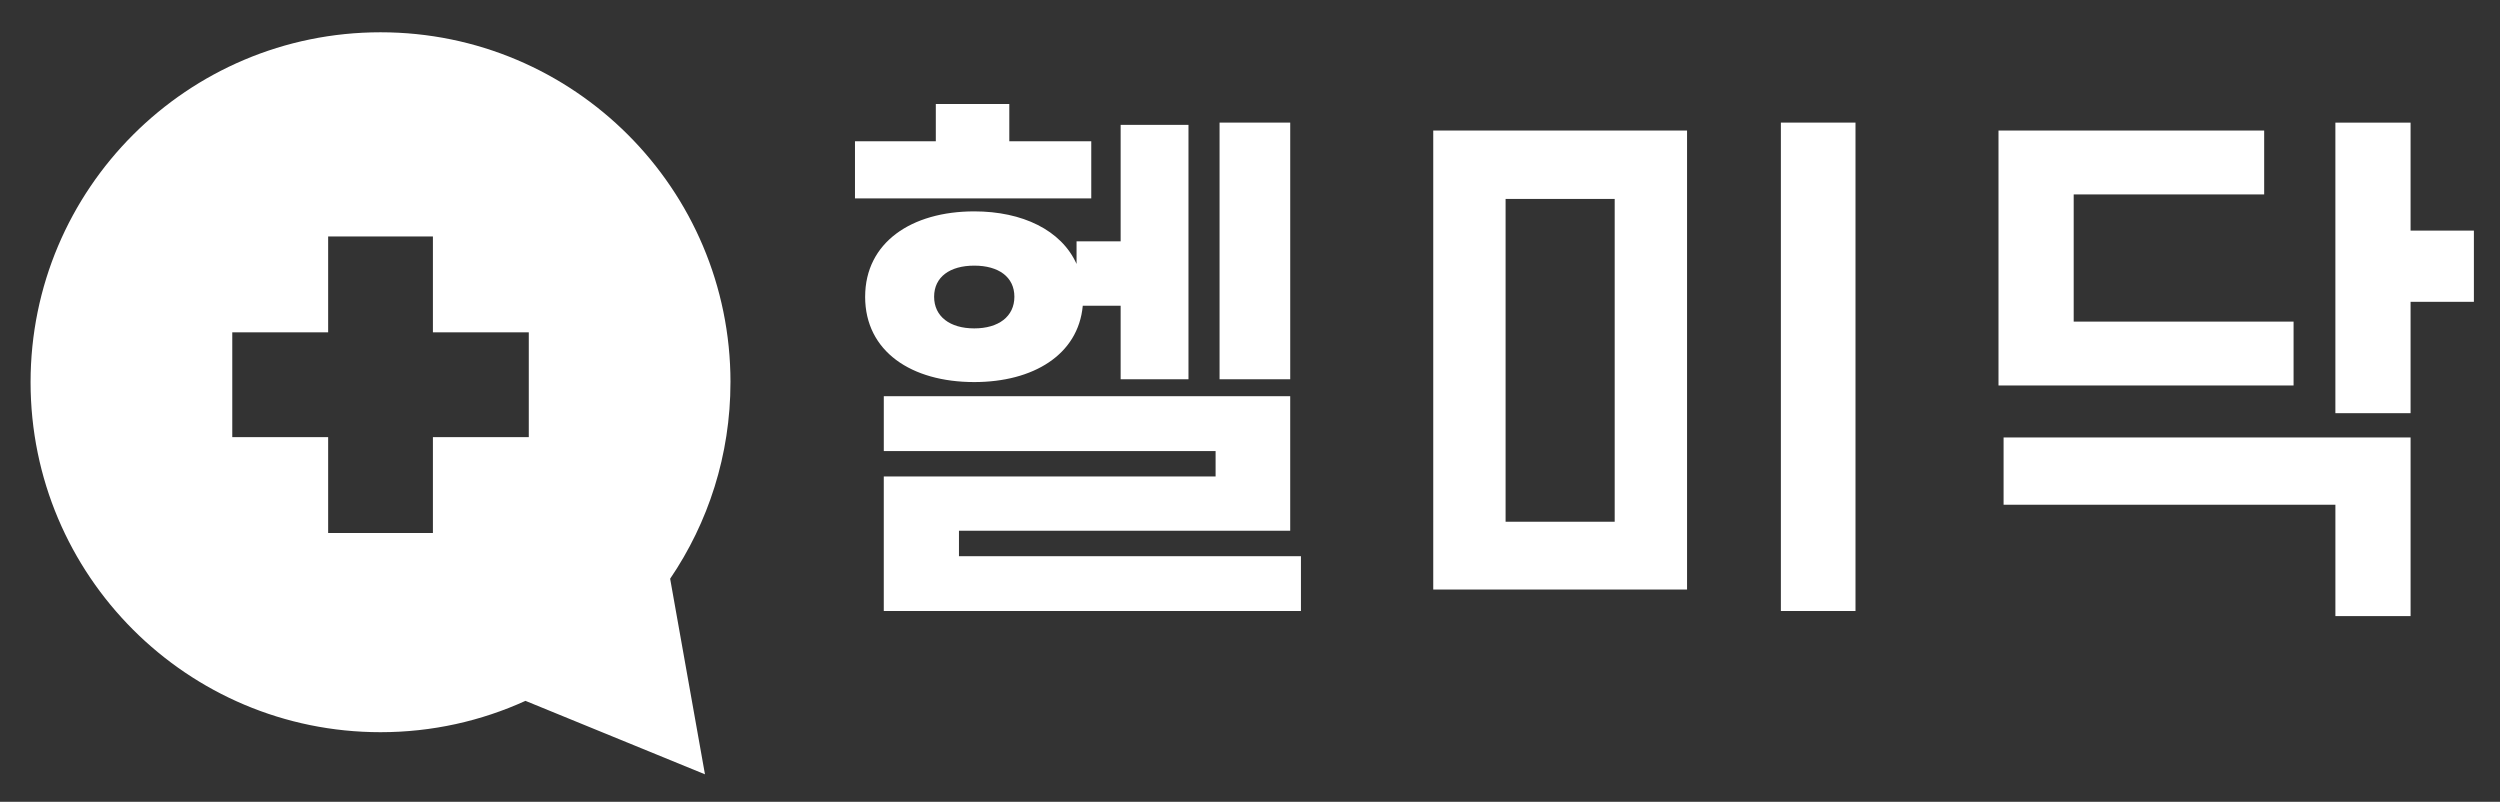
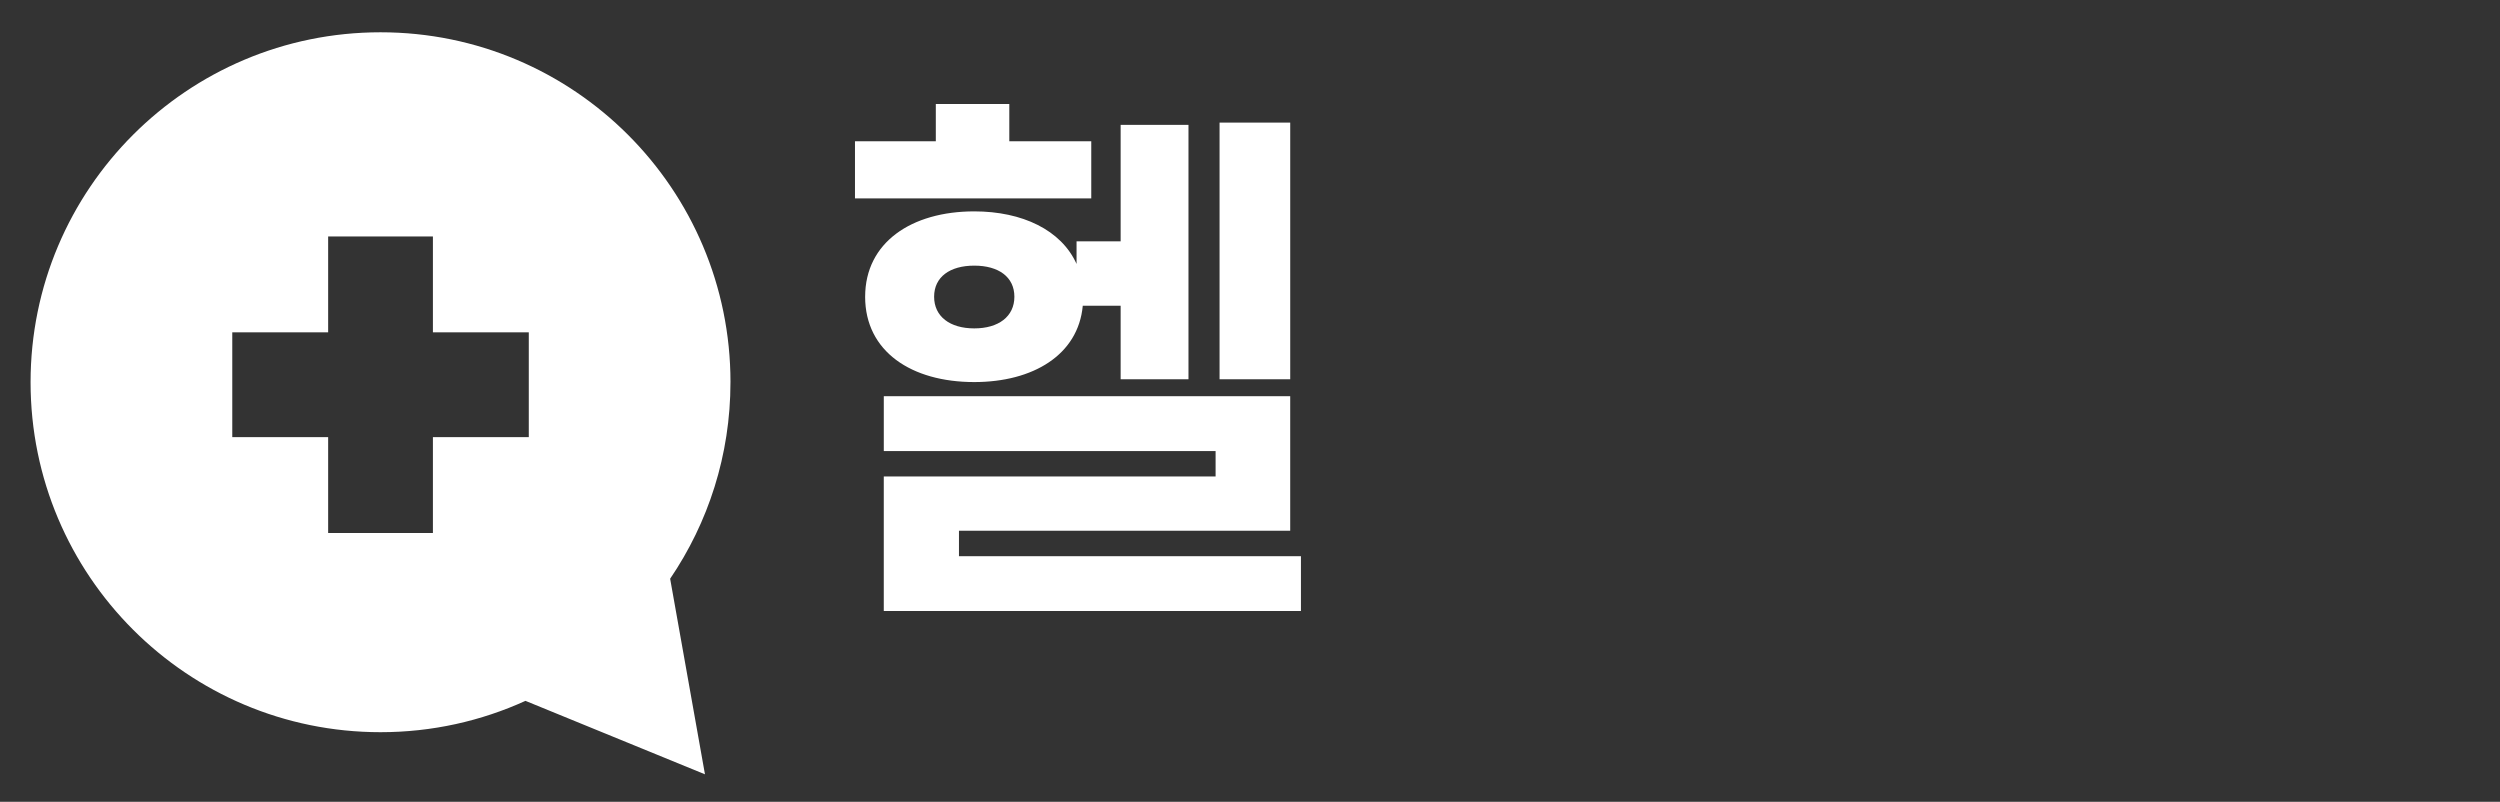
<svg xmlns="http://www.w3.org/2000/svg" id="Main_1" data-name="Main 1" viewBox="0 0 1637 525">
  <rect x="0" y="0" width="1637" height="525" fill="#333333" stroke="none" />
  <defs>
    <style>
      .cls-1 {
        fill: #fff;
        stroke-width: 0px;
      }
    </style>
  </defs>
  <g>
    <path class="cls-1" d="M559.84,129.89v-37.38h52.93v-24.43h48.12v24.43h53.67v37.38h-154.72ZM566.5,194.3c0-35.53,30.35-55.89,71.44-55.89,31.46,0,57,12.21,66.99,34.42v-14.81h28.87v-76.25h44.42v166.56h-44.42v-48.12h-24.8c-2.96,32.2-32.57,49.97-71.07,49.97-41.08,0-71.44-19.99-71.44-55.89ZM578.71,295.34v-35.9h266.12v88.09h-216.9v16.66h223.93v35.9h-273.16v-88.09h217.27v-16.66h-217.27ZM611.66,194.3c0,12.96,10.36,20.73,26.28,20.73s26.28-7.77,26.28-20.73-10.36-20.36-26.28-20.36-26.28,7.4-26.28,20.36ZM798.57,248.34V80.3h46.27v168.04h-46.27Z" />
-     <path class="cls-1" d="M1104.68,85.48v300.55h-166.19V85.48h166.19ZM985.86,341.61h71.44v-211.35h-71.44v211.35ZM1214.98,80.3v319.79h-48.86V80.3h48.86Z" />
-     <path class="cls-1" d="M1501.83,210.58v41.83h-193.21V85.48h173.96v41.83h-124.73v83.28h143.98ZM1578.45,286.46v116.96h-49.23v-72.92h-217.27v-44.05h266.5ZM1619.9,150.99v46.64h-41.46v72.92h-49.23V80.3h49.23v70.7h41.46Z" />
  </g>
  <path class="cls-1" d="M478.32,250.29c0-126.55-102.59-229.15-229.15-229.15S20.02,123.74,20.02,250.29s102.59,229.15,229.15,229.15c33.85,0,65.98-7.35,94.9-20.52l117.54,48.1-22.8-128.07c24.93-36.68,39.5-80.96,39.5-128.65ZM346.25,286.22h-62.78v62.78h-68.6v-62.78h-62.78v-68.6h62.78v-62.78h68.6v62.78h62.78v68.6Z" />
</svg>